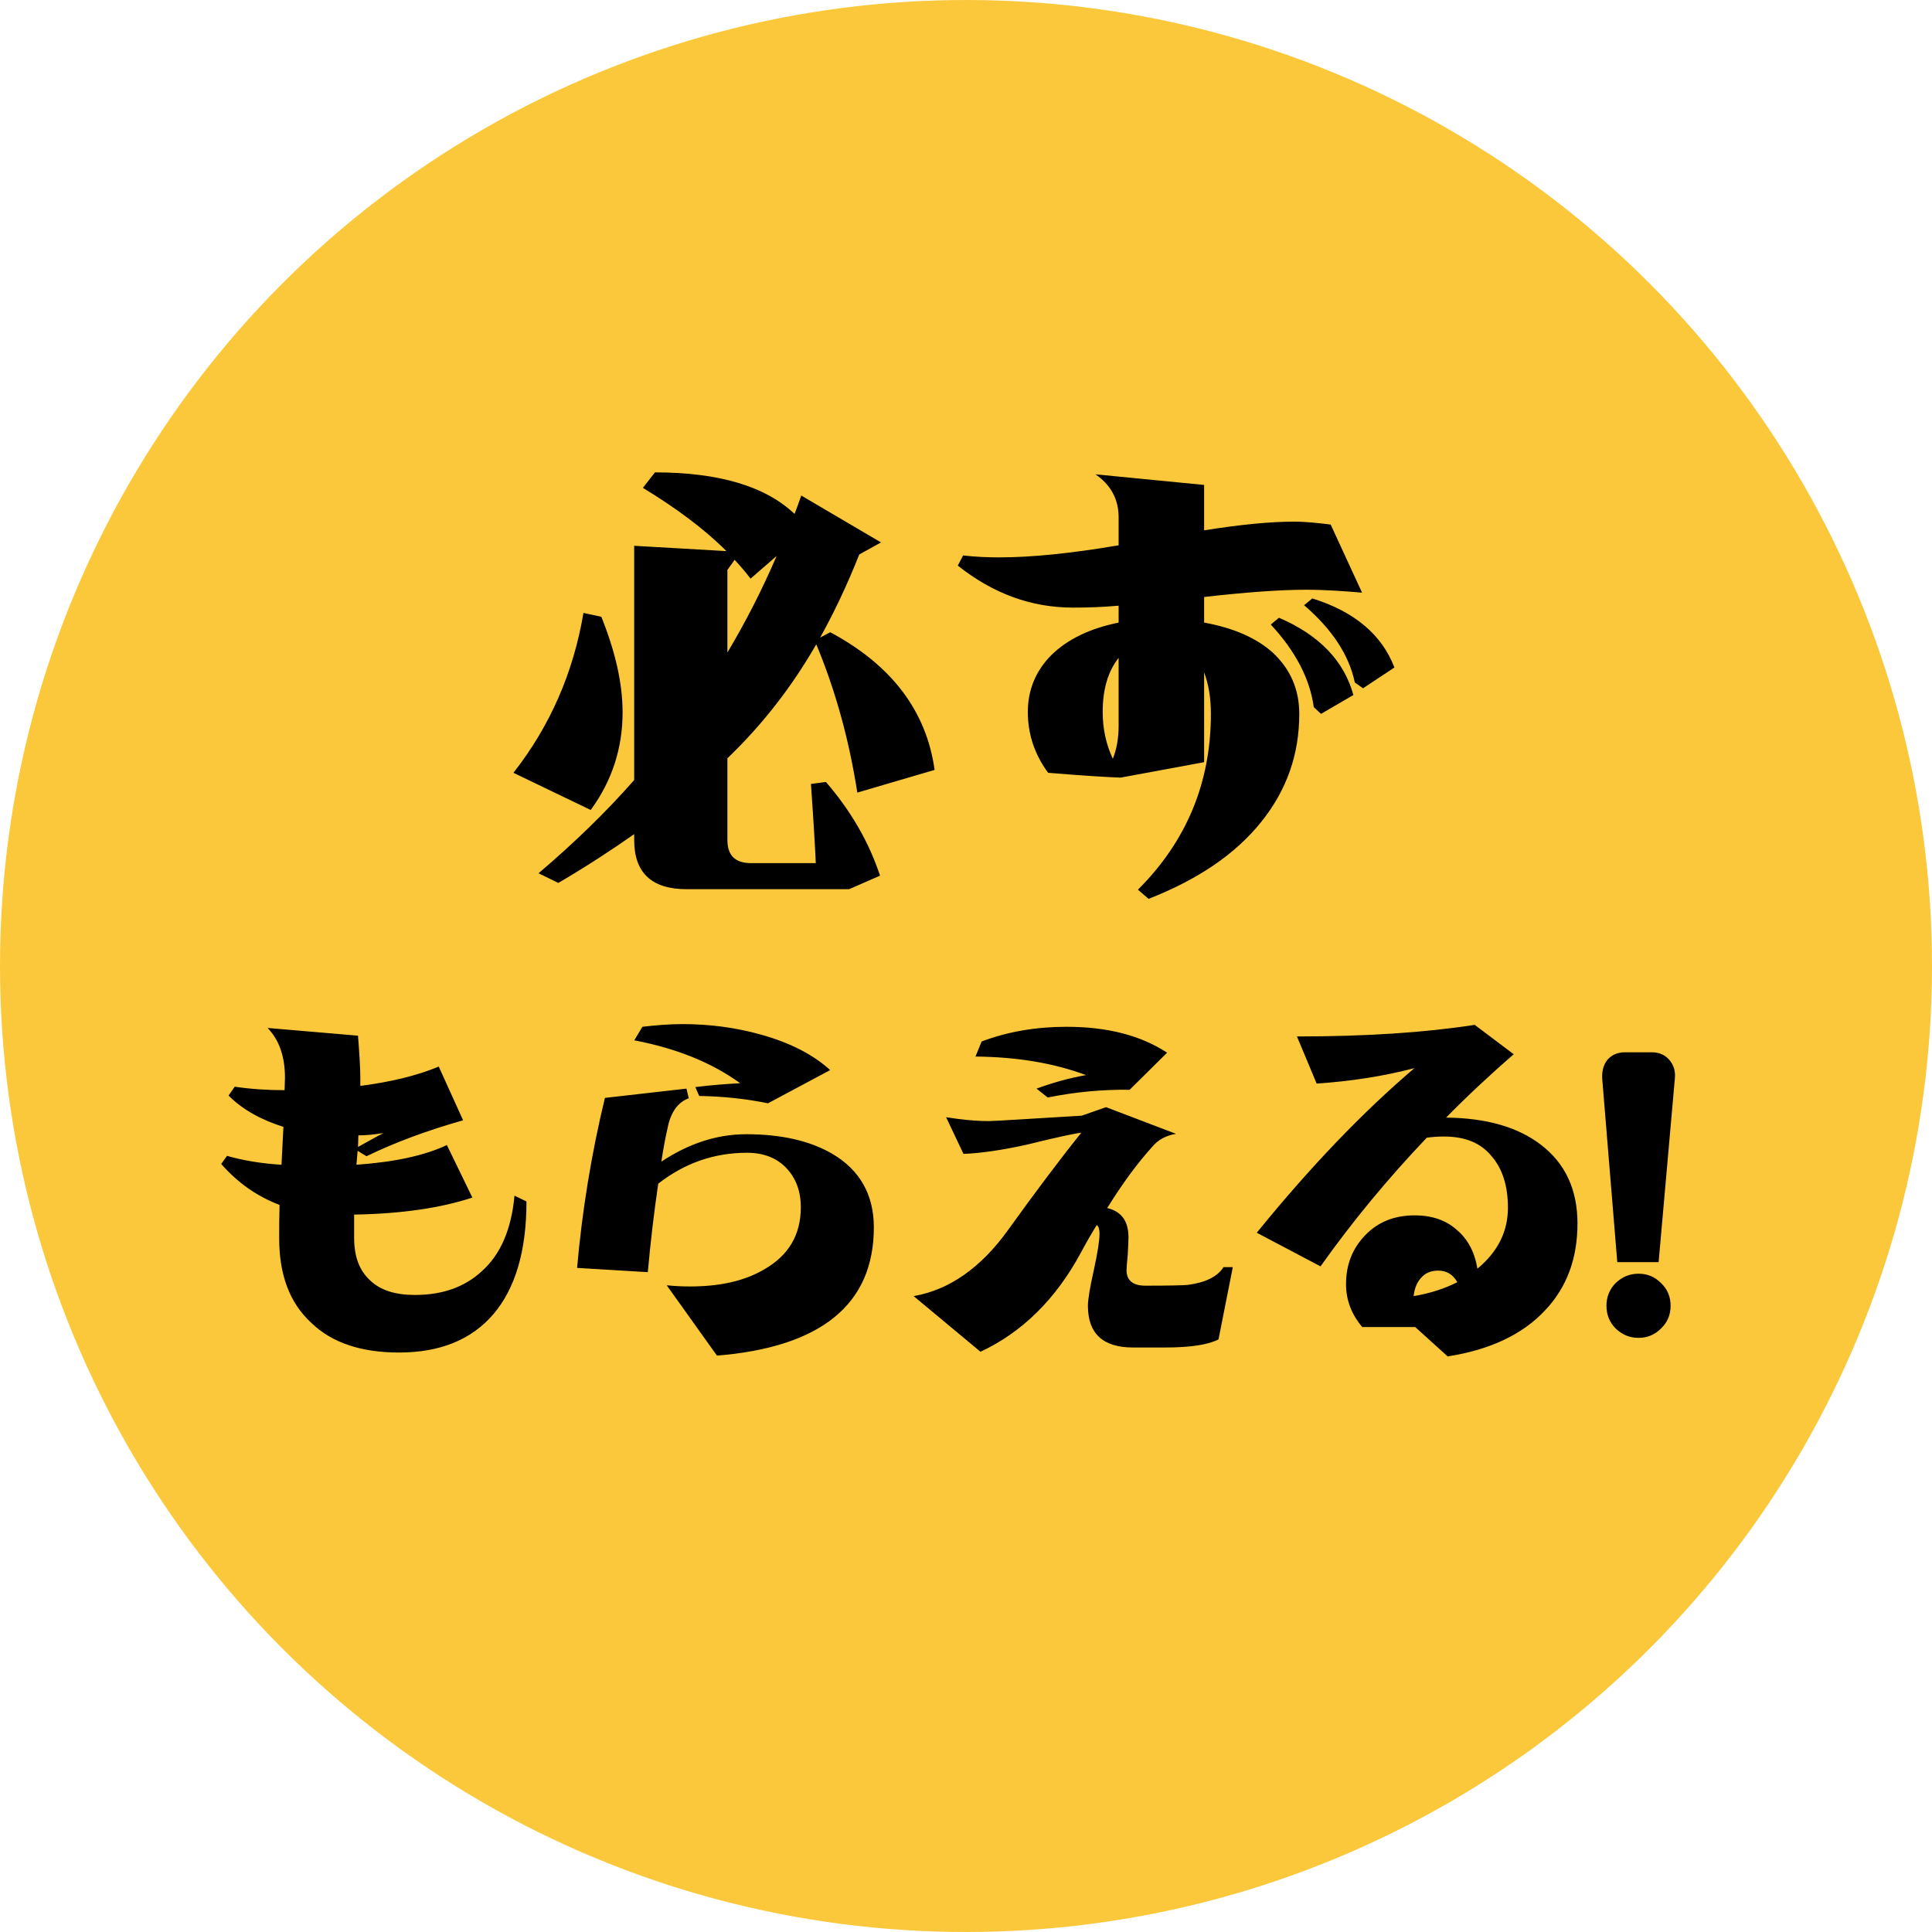
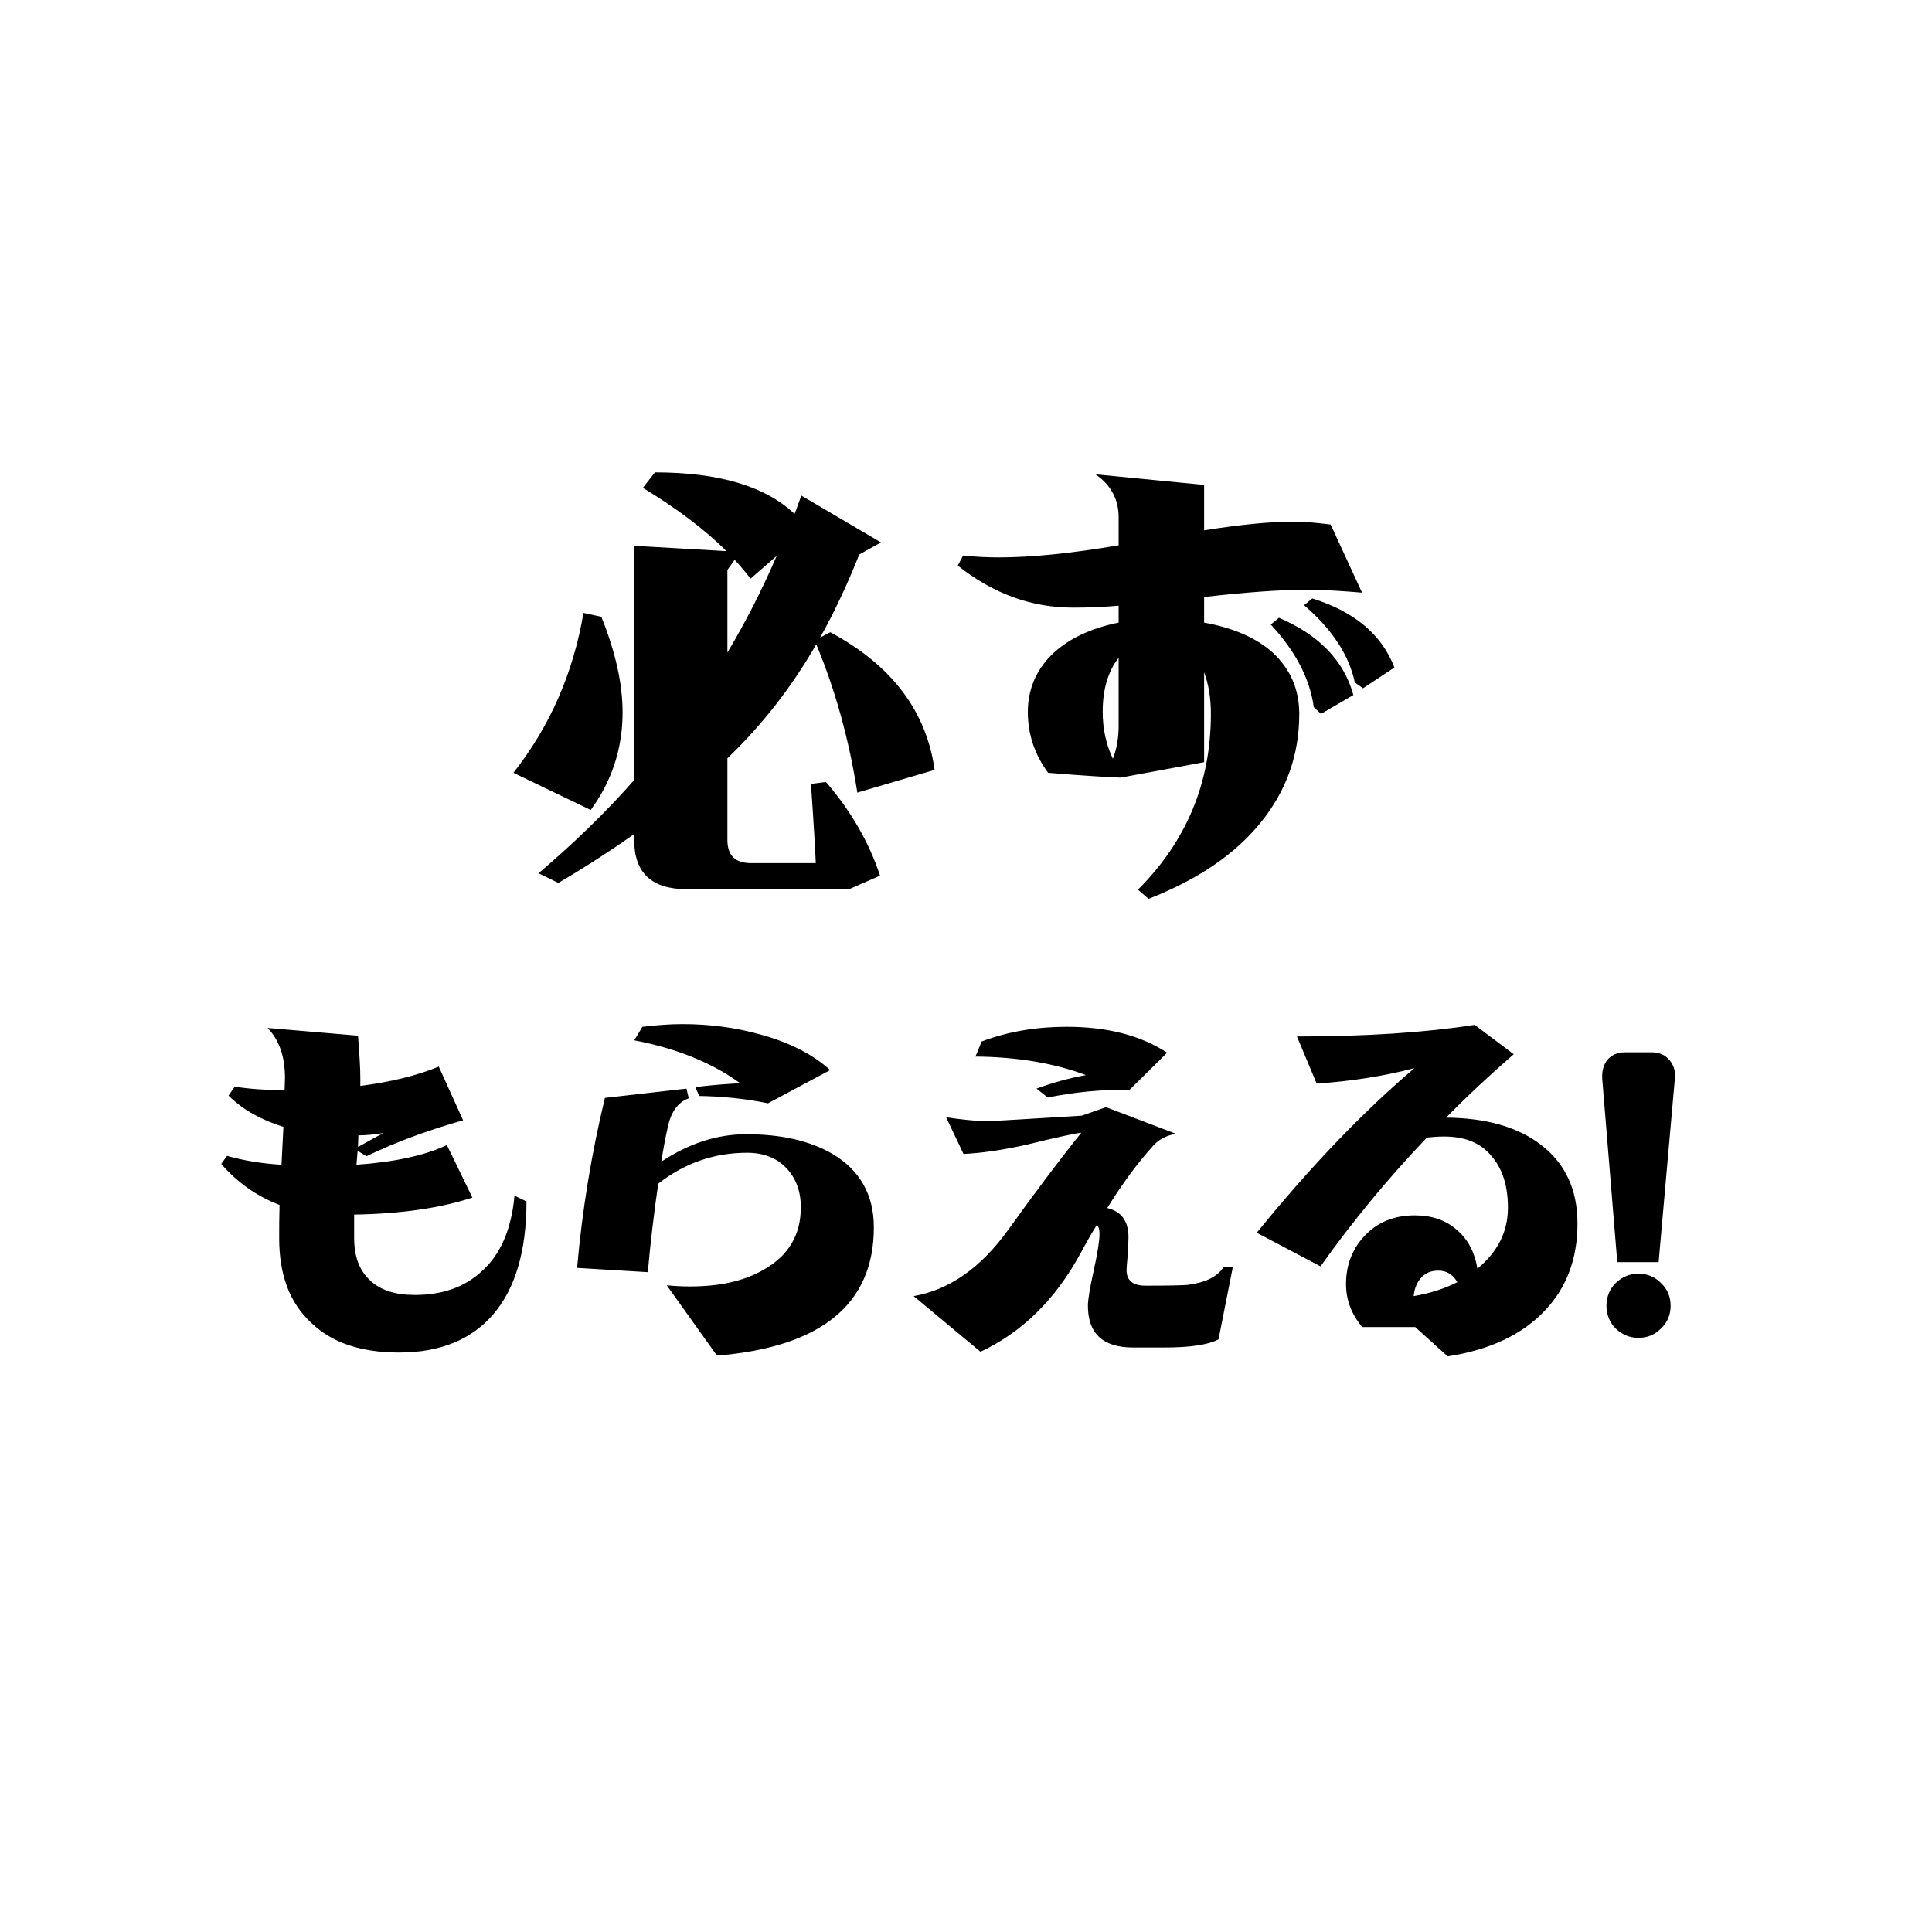
<svg xmlns="http://www.w3.org/2000/svg" width="120" height="120" viewBox="0 0 120 120" fill="none">
-   <circle cx="60" cy="60" r="60" fill="#FBC83B" />
  <path d="M51.57 39.27L50.94 39.6C51.81 38.04 52.62 36.33 53.37 34.44L54.72 33.69L49.77 30.78C49.62 31.17 49.5 31.56 49.35 31.92C47.55 30.21 44.67 29.34 40.68 29.34L39.93 30.3C42 31.56 43.74 32.85 45.12 34.23L39.39 33.9V48.45C37.65 50.43 35.67 52.35 33.45 54.24L34.68 54.84C36.42 53.82 37.98 52.8 39.39 51.81V52.17C39.39 54.21 40.47 55.23 42.66 55.23H52.74L54.66 54.39C53.97 52.29 52.83 50.34 51.3 48.57L50.37 48.69C50.55 51.27 50.64 52.89 50.67 53.61H46.65C45.66 53.61 45.18 53.13 45.18 52.17V47.1C47.37 45 49.2 42.63 50.7 40.02C51.9 42.9 52.74 45.96 53.25 49.23L58.05 47.82C57.54 44.16 55.38 41.31 51.57 39.27ZM45.18 40.53V35.4L45.63 34.77C45.99 35.16 46.32 35.55 46.62 35.94L48.24 34.53C47.31 36.69 46.29 38.67 45.18 40.53ZM38.67 44.25C38.67 42.45 38.22 40.47 37.35 38.31L36.24 38.07C35.61 41.79 34.17 45.09 31.89 48L36.69 50.31C38.01 48.51 38.67 46.47 38.67 44.25ZM69.48 37.62V38.67C67.71 39.03 66.33 39.69 65.31 40.68C64.32 41.67 63.84 42.87 63.84 44.22C63.84 45.6 64.26 46.86 65.1 48C67.29 48.18 68.79 48.27 69.6 48.3L74.79 47.34V41.76C75.06 42.48 75.21 43.32 75.21 44.34C75.21 48.6 73.71 52.23 70.68 55.26L71.34 55.83C74.4 54.63 76.71 53.07 78.33 51.06C79.92 49.08 80.7 46.86 80.7 44.34C80.7 42.84 80.16 41.58 79.08 40.56C78.06 39.63 76.62 39 74.79 38.67V37.08C77.43 36.78 79.53 36.63 81.12 36.63C82.35 36.63 83.52 36.72 84.6 36.81L82.65 32.58C81.9 32.49 81.15 32.4 80.37 32.4C78.9 32.4 77.04 32.58 74.79 32.94V30.12L68.04 29.46C69 30.12 69.48 31.02 69.48 32.13V33.87C66.48 34.38 64.02 34.62 62.07 34.62C61.35 34.62 60.6 34.59 59.82 34.5L59.49 35.13C61.68 36.87 64.05 37.74 66.66 37.74C67.53 37.74 68.46 37.71 69.48 37.62ZM69.48 45.09C69.48 45.84 69.36 46.53 69.12 47.13C68.7 46.23 68.49 45.27 68.49 44.22C68.49 42.81 68.82 41.7 69.48 40.86V45.09ZM82.05 44.34L84.06 43.17C83.49 41.07 81.96 39.45 79.44 38.37L78.93 38.79C80.46 40.44 81.36 42.15 81.6 43.92L82.05 44.34ZM81.51 37.17L81 37.59C82.74 39.09 83.79 40.68 84.15 42.39L84.66 42.75L86.61 41.46C85.83 39.42 84.12 37.98 81.51 37.17ZM14.1 71.792L13.74 72.296C14.772 73.472 15.972 74.312 17.364 74.84C17.34 75.608 17.34 76.28 17.34 76.904C17.34 79.184 17.988 80.936 19.356 82.184C20.628 83.408 22.452 84.008 24.78 84.008C27.324 84.008 29.292 83.216 30.66 81.608C32.004 80.024 32.7 77.696 32.7 74.624L31.956 74.264C31.764 76.352 31.092 77.912 29.94 78.944C28.86 79.952 27.468 80.432 25.764 80.432C24.564 80.432 23.628 80.144 22.98 79.52C22.308 78.896 21.996 78.032 21.996 76.88C21.996 76.424 21.996 75.944 21.996 75.44C24.924 75.392 27.372 75.032 29.34 74.384L27.756 71.12C26.388 71.768 24.516 72.176 22.14 72.344L22.212 71.48L22.764 71.816C24.54 70.952 26.556 70.208 28.764 69.584L27.252 66.248C25.86 66.824 24.228 67.208 22.38 67.448V66.944C22.38 66.416 22.332 65.528 22.236 64.328L16.62 63.848C17.34 64.592 17.7 65.624 17.7 66.944C17.7 67.208 17.676 67.472 17.676 67.712C16.572 67.712 15.54 67.64 14.58 67.496L14.196 68.048C15.084 68.936 16.236 69.56 17.604 69.992L17.484 72.344C16.26 72.272 15.108 72.08 14.1 71.792ZM22.26 70.52C22.716 70.52 23.22 70.472 23.82 70.376C23.34 70.616 22.812 70.928 22.236 71.24L22.26 70.52ZM35.844 78.752L40.236 79.016C40.404 77.144 40.62 75.32 40.884 73.52C42.516 72.248 44.34 71.6 46.404 71.6C47.412 71.6 48.228 71.912 48.828 72.536C49.428 73.16 49.74 73.976 49.74 74.984C49.74 76.712 48.972 77.984 47.46 78.848C46.236 79.568 44.7 79.904 42.852 79.904C42.372 79.904 41.892 79.88 41.412 79.832L44.532 84.2C51.012 83.672 54.276 81.008 54.276 76.232C54.276 74.216 53.412 72.68 51.708 71.672C50.316 70.856 48.516 70.448 46.356 70.448C44.532 70.448 42.78 71.024 41.076 72.152C41.196 71.384 41.316 70.712 41.46 70.088C41.652 69.08 42.108 68.456 42.78 68.216L42.636 67.616L37.572 68.192C36.732 71.672 36.156 75.2 35.844 78.752ZM43.428 68.072C44.868 68.096 46.308 68.24 47.7 68.528L51.564 66.464C50.508 65.504 49.068 64.76 47.244 64.256C45.708 63.824 44.076 63.608 42.396 63.608C41.532 63.608 40.716 63.68 39.9 63.776L39.396 64.616C42.036 65.12 44.22 66.008 45.972 67.28C45.084 67.328 44.148 67.4 43.188 67.52L43.428 68.072ZM56.748 80.504L60.9 83.96C63.468 82.76 65.556 80.72 67.116 77.84C67.452 77.216 67.788 76.616 68.124 76.088C68.244 76.184 68.292 76.352 68.292 76.64C68.292 77.072 68.172 77.816 67.932 78.92C67.692 80 67.572 80.72 67.572 81.104C67.572 82.832 68.508 83.696 70.38 83.696H72.324C73.932 83.696 75.036 83.528 75.684 83.192L76.572 78.704H75.996C75.612 79.304 74.868 79.664 73.764 79.808C73.524 79.832 72.66 79.856 71.148 79.856C70.356 79.856 69.972 79.52 69.972 78.896C69.972 78.752 69.996 78.44 70.044 77.96C70.068 77.504 70.092 77.12 70.092 76.856C70.092 75.848 69.66 75.248 68.772 75.032C69.708 73.52 70.644 72.248 71.58 71.216C71.94 70.784 72.444 70.52 73.044 70.424L68.7 68.768L67.188 69.296C63.636 69.512 61.716 69.632 61.428 69.632C60.564 69.632 59.676 69.536 58.764 69.392L59.844 71.672C60.948 71.624 62.268 71.432 63.78 71.096C65.628 70.64 66.756 70.4 67.164 70.352C65.796 72.056 64.284 74.072 62.628 76.376C60.924 78.752 58.956 80.12 56.748 80.504ZM64.38 67.616L65.076 68.168C66.732 67.832 68.436 67.664 70.164 67.688L72.492 65.384C70.836 64.304 68.772 63.776 66.252 63.776C64.38 63.776 62.628 64.064 60.972 64.688L60.588 65.624C63.18 65.648 65.46 66.032 67.452 66.776C66.372 66.968 65.364 67.256 64.38 67.616ZM95.7 71.096C94.26 69.992 92.292 69.44 89.82 69.416C91.164 68.048 92.58 66.728 94.02 65.48L91.596 63.656C88.5 64.136 84.828 64.376 80.556 64.376L81.78 67.304C83.892 67.16 85.932 66.848 87.852 66.344C84.636 69.08 81.372 72.488 78.06 76.568L82.02 78.656C84.012 75.848 86.22 73.184 88.62 70.664C88.956 70.616 89.316 70.592 89.7 70.592C90.972 70.592 91.956 70.976 92.628 71.792C93.324 72.584 93.66 73.664 93.66 75.008C93.66 76.496 93.036 77.744 91.764 78.8C91.596 77.768 91.164 76.952 90.468 76.376C89.796 75.776 88.908 75.488 87.876 75.488C86.604 75.488 85.596 75.896 84.804 76.712C84.012 77.528 83.604 78.536 83.604 79.76C83.604 80.744 83.94 81.632 84.612 82.424H87.9L89.916 84.248C92.556 83.84 94.572 82.88 95.964 81.392C97.308 79.976 97.98 78.176 97.98 75.992C97.98 73.88 97.212 72.248 95.7 71.096ZM87.804 80.504C87.852 80.048 87.996 79.664 88.26 79.376C88.524 79.064 88.884 78.92 89.34 78.92C89.844 78.92 90.252 79.16 90.516 79.64C89.7 80.048 88.812 80.336 87.804 80.504ZM104.028 66.992C104.076 66.536 103.956 66.152 103.692 65.84C103.428 65.528 103.068 65.36 102.612 65.36H100.932C100.452 65.36 100.092 65.528 99.828 65.84C99.588 66.152 99.492 66.536 99.516 66.992L100.452 78.392H103.02L104.028 66.992ZM103.764 81.104C103.764 80.552 103.572 80.072 103.164 79.688C102.78 79.304 102.324 79.112 101.772 79.112C101.22 79.112 100.764 79.304 100.356 79.688C99.972 80.072 99.78 80.552 99.78 81.104C99.78 81.656 99.972 82.136 100.356 82.52C100.764 82.904 101.22 83.096 101.772 83.096C102.324 83.096 102.78 82.904 103.164 82.52C103.572 82.136 103.764 81.656 103.764 81.104Z" fill="black" />
</svg>